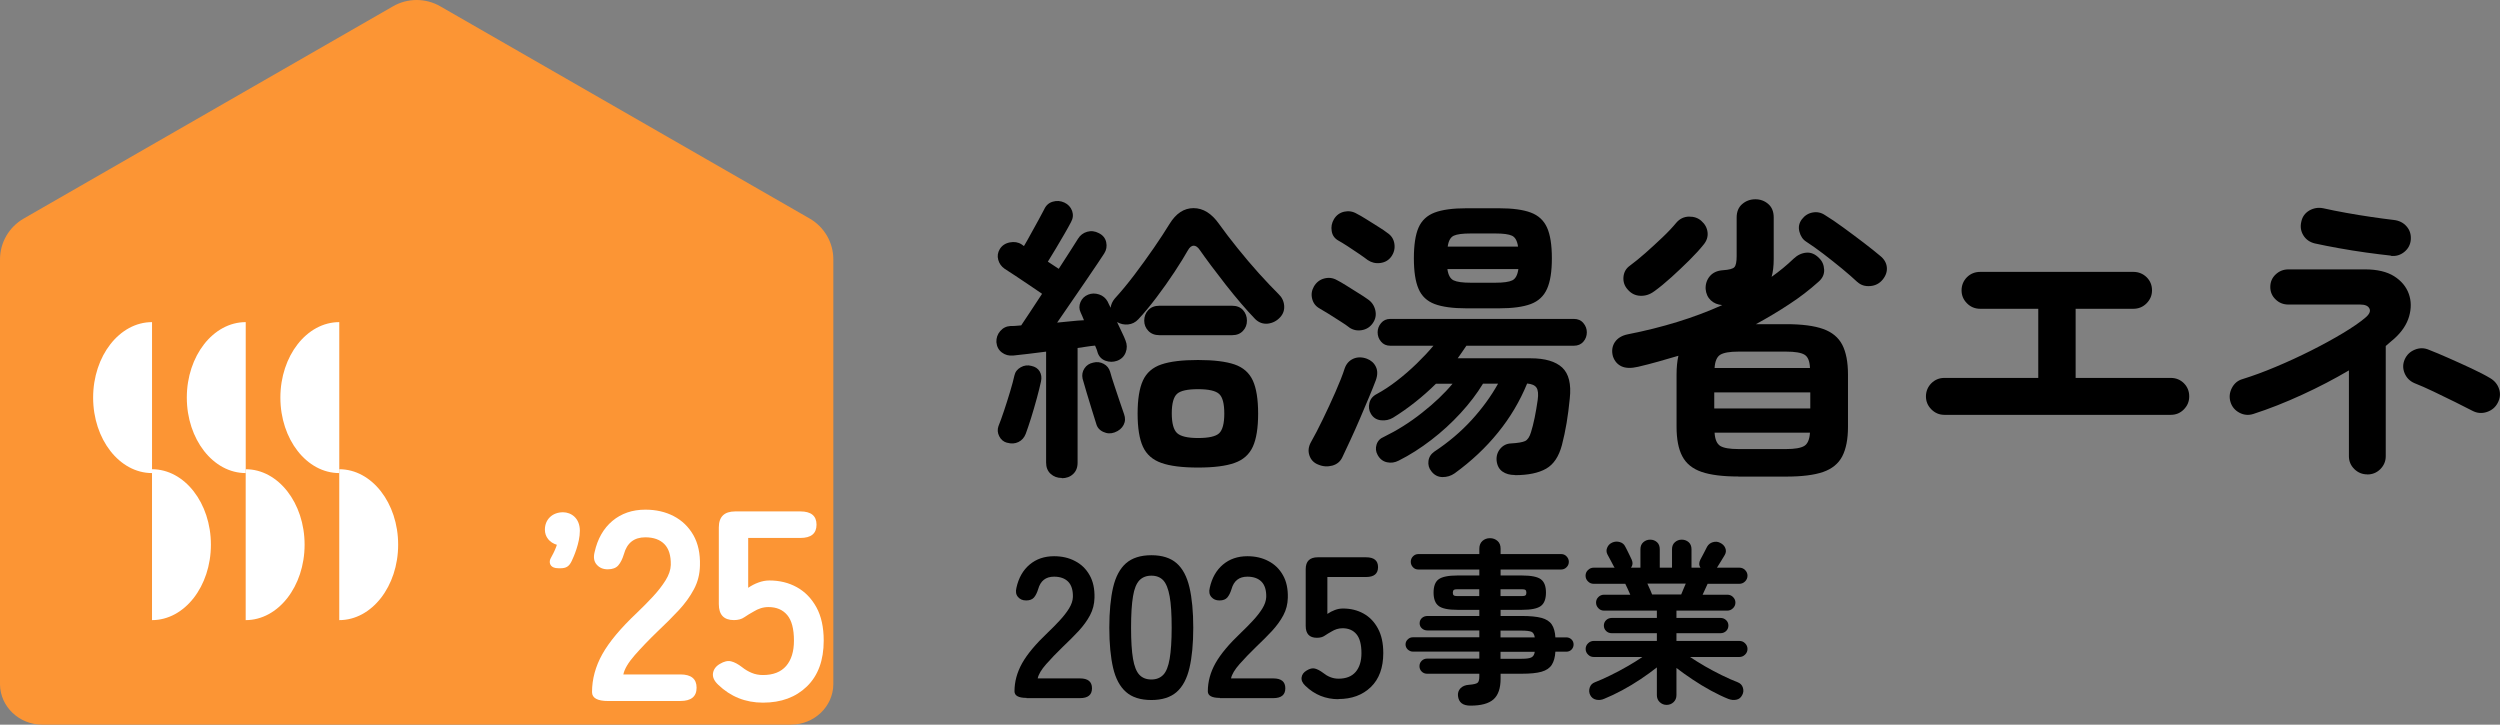
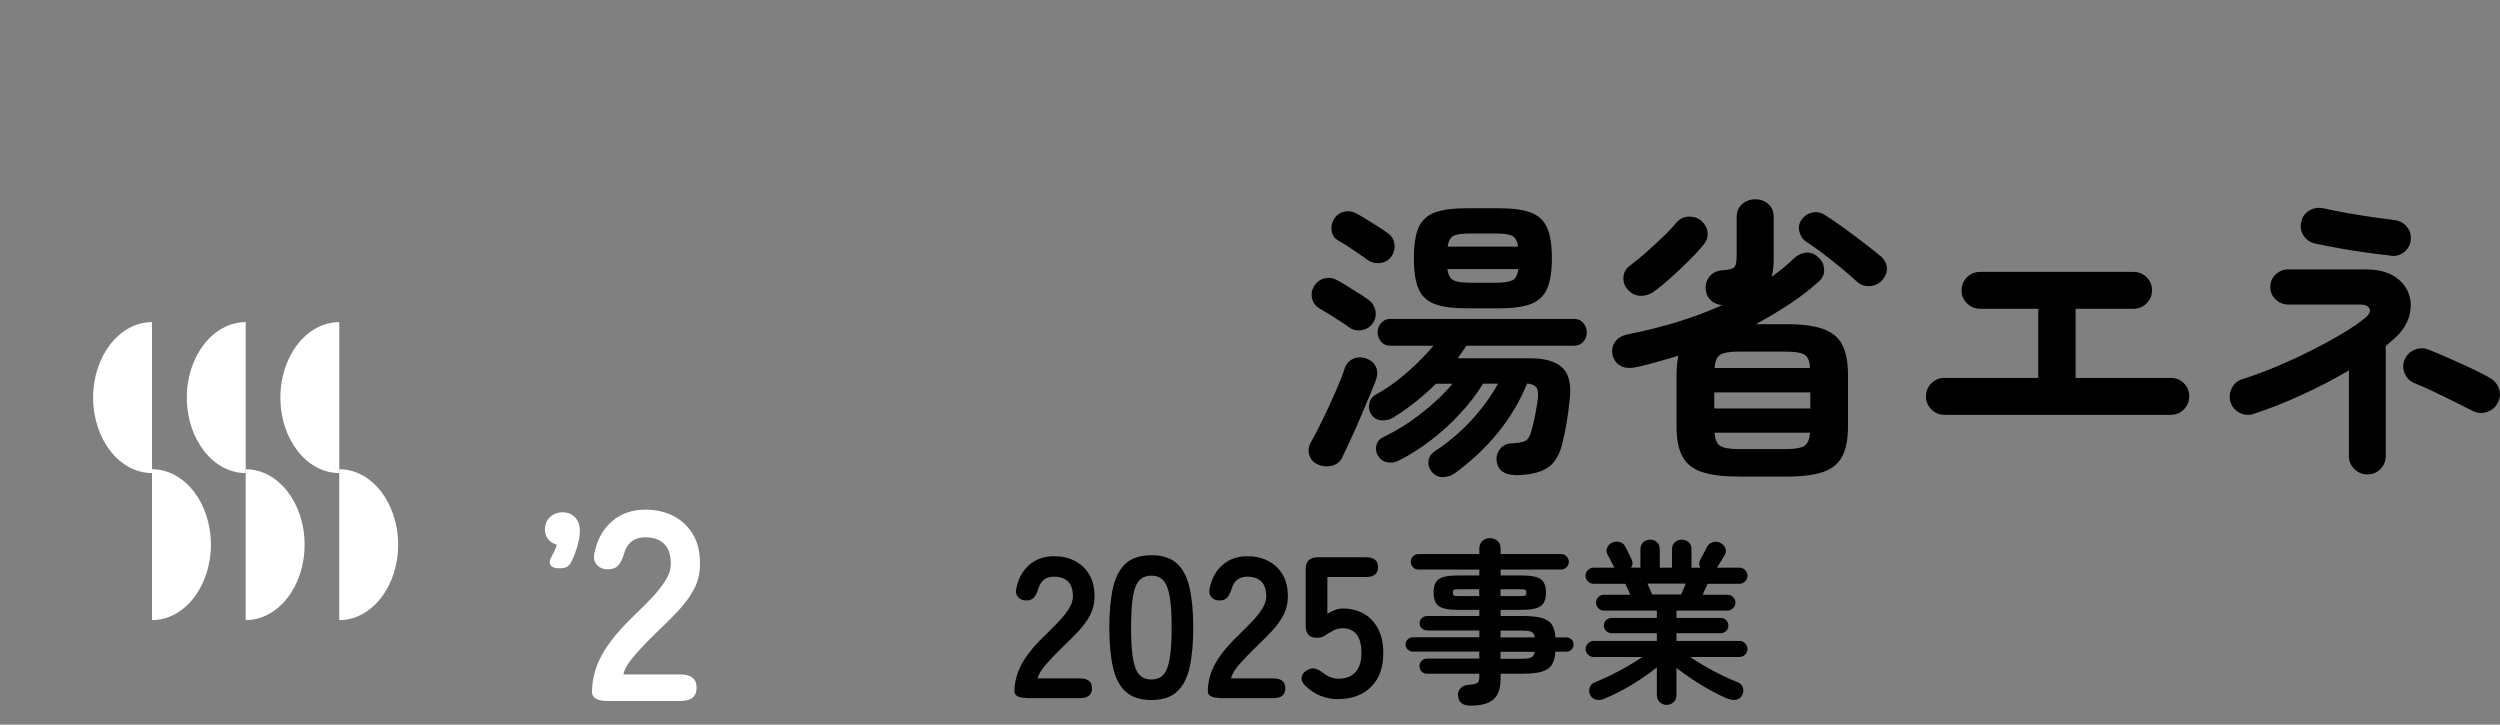
<svg xmlns="http://www.w3.org/2000/svg" width="138" height="40" viewBox="0 0 138 40" fill="none">
  <rect x="0" y="0" width="138" height="40" fill="#808080" stroke="none" />
-   <path d="M58.612 26.384C58.367 26.384 58.163 26.309 57.994 26.155C57.825 26.002 57.745 25.791 57.745 25.532V19.41C57.402 19.454 57.069 19.494 56.753 19.534C56.437 19.573 56.161 19.604 55.93 19.626C55.686 19.648 55.477 19.591 55.299 19.454C55.121 19.318 55.023 19.13 55.001 18.888C54.992 18.66 55.059 18.453 55.21 18.278C55.361 18.102 55.548 18.01 55.77 17.997C55.859 17.997 55.952 17.997 56.055 17.988C56.157 17.983 56.259 17.975 56.37 17.961C56.482 17.794 56.642 17.557 56.846 17.246C57.051 16.934 57.278 16.591 57.522 16.218C57.344 16.099 57.117 15.946 56.846 15.757C56.575 15.573 56.308 15.393 56.046 15.221C55.783 15.05 55.588 14.923 55.454 14.835C55.276 14.712 55.161 14.549 55.103 14.343C55.045 14.137 55.076 13.939 55.188 13.75C55.308 13.553 55.494 13.43 55.739 13.381C55.984 13.333 56.202 13.368 56.388 13.487L56.522 13.583C56.633 13.399 56.762 13.171 56.904 12.907C57.046 12.644 57.189 12.384 57.331 12.134C57.469 11.884 57.571 11.691 57.638 11.559C57.736 11.339 57.896 11.194 58.114 11.133C58.332 11.067 58.545 11.085 58.754 11.181C58.963 11.278 59.105 11.436 59.181 11.642C59.252 11.849 59.234 12.055 59.123 12.253C59.034 12.428 58.91 12.648 58.758 12.912C58.603 13.175 58.443 13.443 58.283 13.72C58.123 13.992 57.976 14.233 57.842 14.444L58.443 14.839C58.71 14.422 58.941 14.062 59.141 13.755C59.341 13.447 59.461 13.254 59.506 13.179C59.626 12.982 59.799 12.854 60.013 12.793C60.226 12.731 60.444 12.758 60.653 12.868C60.875 12.977 61.013 13.144 61.062 13.368C61.111 13.592 61.075 13.799 60.955 13.987C60.898 14.075 60.782 14.255 60.595 14.532C60.413 14.804 60.19 15.129 59.937 15.502C59.679 15.876 59.417 16.266 59.136 16.67C58.861 17.074 58.598 17.456 58.354 17.808C58.607 17.786 58.865 17.759 59.119 17.733C59.372 17.707 59.612 17.685 59.835 17.676C59.803 17.588 59.768 17.509 59.737 17.439C59.701 17.369 59.675 17.303 59.652 17.25C59.563 17.066 59.559 16.872 59.643 16.675C59.728 16.477 59.87 16.341 60.07 16.262C60.257 16.187 60.457 16.183 60.671 16.253C60.88 16.323 61.035 16.455 61.138 16.64C61.16 16.684 61.187 16.736 61.213 16.798C61.24 16.859 61.271 16.921 61.307 16.987C61.329 16.802 61.409 16.631 61.538 16.477C61.88 16.104 62.24 15.669 62.614 15.177C62.988 14.685 63.343 14.189 63.69 13.689C64.033 13.188 64.322 12.749 64.557 12.363C64.913 11.783 65.353 11.489 65.882 11.489C66.412 11.489 66.879 11.778 67.292 12.363C67.59 12.78 67.933 13.228 68.315 13.702C68.698 14.181 69.089 14.637 69.48 15.076C69.876 15.515 70.241 15.898 70.57 16.227C70.756 16.402 70.863 16.613 70.885 16.859C70.908 17.105 70.837 17.325 70.668 17.509C70.481 17.715 70.249 17.834 69.983 17.865C69.716 17.891 69.485 17.808 69.284 17.61C69.053 17.369 68.791 17.083 68.511 16.754C68.226 16.424 67.946 16.078 67.661 15.717C67.377 15.353 67.11 15.006 66.861 14.672C66.612 14.339 66.403 14.049 66.234 13.807C66.123 13.64 66.007 13.561 65.891 13.561C65.776 13.561 65.665 13.649 65.567 13.825C65.389 14.145 65.144 14.536 64.833 15.011C64.522 15.485 64.188 15.955 63.833 16.424C63.477 16.894 63.143 17.298 62.832 17.628C62.676 17.794 62.489 17.887 62.272 17.909C62.054 17.931 61.854 17.887 61.662 17.777C61.751 17.975 61.84 18.163 61.929 18.343C62.018 18.523 62.085 18.677 62.129 18.796C62.218 19.015 62.223 19.235 62.138 19.454C62.054 19.674 61.898 19.828 61.662 19.916C61.449 19.99 61.24 19.99 61.031 19.916C60.822 19.841 60.675 19.696 60.599 19.49C60.577 19.393 60.528 19.252 60.448 19.077C60.306 19.09 60.15 19.108 59.99 19.134C59.83 19.16 59.661 19.187 59.483 19.209V25.545C59.483 25.809 59.399 26.015 59.234 26.169C59.07 26.322 58.861 26.397 58.616 26.397L58.612 26.384ZM55.597 24.443C55.397 24.39 55.25 24.267 55.156 24.078C55.063 23.894 55.05 23.705 55.116 23.521C55.205 23.301 55.308 23.02 55.423 22.673C55.539 22.326 55.65 21.975 55.757 21.619C55.864 21.264 55.944 20.965 55.997 20.724C56.041 20.526 56.157 20.377 56.348 20.271C56.535 20.166 56.731 20.144 56.931 20.197C57.14 20.241 57.295 20.341 57.389 20.5C57.482 20.658 57.509 20.842 57.464 21.053C57.411 21.308 57.331 21.615 57.233 21.984C57.131 22.353 57.029 22.713 56.917 23.068C56.806 23.424 56.704 23.718 56.62 23.947C56.539 24.157 56.406 24.307 56.219 24.399C56.028 24.491 55.824 24.504 55.601 24.439L55.597 24.443ZM61.529 23.868C61.316 23.947 61.111 23.938 60.902 23.841C60.697 23.749 60.564 23.595 60.511 23.389C60.444 23.183 60.364 22.924 60.27 22.616C60.177 22.309 60.084 21.997 59.986 21.685C59.892 21.373 59.817 21.114 59.759 20.904C59.715 20.697 59.75 20.504 59.861 20.337C59.972 20.166 60.133 20.06 60.346 20.017C60.546 19.964 60.737 19.986 60.92 20.082C61.102 20.179 61.222 20.328 61.28 20.526C61.333 20.724 61.409 20.969 61.507 21.259C61.6 21.549 61.698 21.843 61.8 22.137C61.903 22.432 61.983 22.673 62.049 22.862C62.125 23.073 62.12 23.266 62.023 23.455C61.929 23.639 61.765 23.78 61.529 23.868ZM66.132 25.809C65.264 25.809 64.588 25.725 64.108 25.554C63.623 25.383 63.285 25.084 63.09 24.658C62.894 24.232 62.796 23.622 62.796 22.831C62.796 22.041 62.894 21.43 63.09 21.005C63.285 20.579 63.623 20.28 64.108 20.117C64.593 19.951 65.264 19.872 66.132 19.872C66.999 19.872 67.67 19.955 68.146 20.117C68.622 20.28 68.96 20.579 69.156 21.005C69.351 21.43 69.449 22.041 69.449 22.831C69.449 23.622 69.351 24.232 69.156 24.658C68.96 25.084 68.626 25.387 68.146 25.554C67.67 25.725 66.994 25.809 66.132 25.809ZM63.997 18.502C63.743 18.502 63.539 18.422 63.388 18.264C63.237 18.106 63.161 17.918 63.161 17.698C63.161 17.47 63.237 17.272 63.388 17.114C63.539 16.956 63.739 16.877 63.997 16.877H68.013C68.266 16.877 68.466 16.956 68.613 17.114C68.755 17.272 68.831 17.47 68.831 17.698C68.831 17.926 68.76 18.106 68.613 18.264C68.466 18.422 68.271 18.502 68.013 18.502H63.997ZM66.132 24.179C66.719 24.179 67.11 24.092 67.297 23.916C67.483 23.74 67.581 23.38 67.581 22.831C67.581 22.282 67.488 21.922 67.297 21.747C67.106 21.571 66.719 21.483 66.132 21.483C65.545 21.483 65.167 21.567 64.975 21.738C64.784 21.909 64.682 22.269 64.682 22.814C64.682 23.358 64.78 23.727 64.975 23.907C65.171 24.087 65.558 24.179 66.132 24.179Z" fill="black" />
  <path d="M72.763 25.645C72.518 25.548 72.358 25.377 72.278 25.135C72.198 24.894 72.229 24.652 72.362 24.411C72.563 24.059 72.781 23.638 73.021 23.142C73.261 22.65 73.492 22.149 73.714 21.644C73.937 21.139 74.11 20.7 74.23 20.327C74.319 20.077 74.479 19.901 74.706 19.8C74.933 19.703 75.182 19.703 75.449 19.8C75.68 19.888 75.849 20.037 75.947 20.244C76.049 20.45 76.049 20.7 75.947 20.986C75.849 21.249 75.72 21.57 75.564 21.939C75.409 22.312 75.24 22.703 75.066 23.115C74.888 23.528 74.715 23.919 74.541 24.292C74.368 24.665 74.221 24.977 74.101 25.232C73.99 25.473 73.803 25.631 73.541 25.702C73.279 25.772 73.021 25.755 72.767 25.645H72.763ZM74.479 18.074C74.368 17.986 74.204 17.872 73.986 17.736C73.768 17.6 73.554 17.464 73.336 17.323C73.118 17.187 72.95 17.086 72.829 17.02C72.616 16.897 72.487 16.722 72.429 16.485C72.371 16.247 72.407 16.028 72.527 15.817C72.66 15.589 72.847 15.439 73.092 15.374C73.336 15.308 73.568 15.334 73.79 15.457C73.923 15.523 74.097 15.624 74.315 15.76C74.533 15.896 74.751 16.032 74.973 16.173C75.195 16.309 75.369 16.423 75.489 16.511C75.711 16.656 75.853 16.858 75.916 17.121C75.978 17.385 75.929 17.626 75.773 17.846C75.627 18.052 75.431 18.18 75.173 18.224C74.915 18.267 74.684 18.219 74.475 18.074H74.479ZM75.498 14.355C75.386 14.267 75.226 14.153 75.013 14.008C74.804 13.867 74.591 13.727 74.381 13.586C74.168 13.45 74.004 13.349 73.883 13.283C73.67 13.165 73.545 12.989 73.51 12.756C73.47 12.528 73.51 12.309 73.634 12.098C73.768 11.878 73.954 11.742 74.199 11.685C74.444 11.632 74.675 11.667 74.897 11.799C75.031 11.865 75.204 11.966 75.422 12.102C75.64 12.238 75.858 12.374 76.08 12.515C76.302 12.651 76.467 12.765 76.578 12.853C76.801 12.998 76.93 13.195 76.97 13.455C77.01 13.714 76.952 13.951 76.796 14.17C76.649 14.368 76.454 14.482 76.196 14.517C75.938 14.552 75.707 14.495 75.498 14.355ZM83.613 26.22C83.347 26.22 83.12 26.159 82.937 26.031C82.755 25.904 82.644 25.706 82.613 25.43C82.591 25.175 82.657 24.96 82.813 24.771C82.969 24.586 83.169 24.485 83.413 24.477C83.791 24.455 84.049 24.411 84.187 24.345C84.325 24.279 84.436 24.116 84.512 23.853C84.578 23.647 84.645 23.383 84.712 23.063C84.778 22.742 84.832 22.417 84.881 22.075C84.925 21.758 84.903 21.53 84.814 21.398C84.725 21.267 84.552 21.192 84.298 21.17C83.898 22.145 83.364 23.049 82.688 23.879C82.017 24.709 81.221 25.456 80.296 26.128C80.096 26.268 79.869 26.338 79.62 26.334C79.371 26.33 79.166 26.22 79.011 26.014C78.877 25.851 78.824 25.658 78.851 25.447C78.877 25.232 78.989 25.061 79.175 24.929C79.954 24.415 80.638 23.835 81.225 23.194C81.812 22.553 82.302 21.881 82.693 21.179H81.861C81.528 21.728 81.114 22.272 80.621 22.808C80.127 23.344 79.589 23.84 79.002 24.288C78.419 24.736 77.823 25.118 77.21 25.425C76.996 25.535 76.783 25.566 76.561 25.517C76.338 25.469 76.165 25.333 76.045 25.113C75.942 24.929 75.924 24.736 75.987 24.538C76.049 24.34 76.183 24.2 76.396 24.112C77.116 23.761 77.819 23.322 78.495 22.786C79.171 22.255 79.736 21.719 80.18 21.183H79.264C78.9 21.543 78.513 21.886 78.112 22.202C77.712 22.518 77.308 22.803 76.894 23.058C76.694 23.177 76.472 23.225 76.227 23.199C75.982 23.172 75.8 23.054 75.675 22.843C75.564 22.659 75.538 22.457 75.591 22.241C75.644 22.026 75.778 21.864 75.991 21.754C76.356 21.556 76.734 21.311 77.116 21.012C77.499 20.718 77.863 20.401 78.21 20.063C78.553 19.73 78.859 19.405 79.126 19.084H76.743C76.529 19.084 76.36 19.009 76.236 18.86C76.107 18.711 76.045 18.54 76.045 18.342C76.045 18.158 76.107 17.986 76.236 17.833C76.365 17.679 76.534 17.604 76.743 17.604H86.877C87.1 17.604 87.273 17.679 87.402 17.833C87.531 17.986 87.593 18.158 87.593 18.342C87.593 18.54 87.531 18.711 87.402 18.86C87.273 19.009 87.1 19.084 86.877 19.084H80.945C80.87 19.194 80.79 19.308 80.714 19.422C80.634 19.537 80.554 19.655 80.465 19.778H84.498C85.285 19.778 85.864 19.949 86.233 20.287C86.597 20.63 86.74 21.196 86.651 22C86.606 22.474 86.548 22.922 86.477 23.348C86.406 23.774 86.317 24.182 86.219 24.564C86.05 25.201 85.761 25.636 85.343 25.873C84.925 26.11 84.352 26.229 83.618 26.229L83.613 26.22ZM80.945 17.02C80.203 17.02 79.615 16.941 79.193 16.783C78.771 16.625 78.473 16.344 78.304 15.944C78.13 15.545 78.046 14.983 78.046 14.258C78.046 13.534 78.13 12.958 78.304 12.563C78.477 12.168 78.775 11.891 79.193 11.733C79.615 11.575 80.198 11.496 80.945 11.496H82.746C83.489 11.496 84.076 11.575 84.498 11.733C84.921 11.891 85.219 12.168 85.397 12.563C85.575 12.958 85.663 13.525 85.663 14.258C85.663 14.992 85.575 15.545 85.397 15.944C85.219 16.344 84.921 16.625 84.498 16.783C84.076 16.941 83.493 17.02 82.746 17.02H80.945ZM81.181 15.606H82.546C82.991 15.606 83.302 15.562 83.48 15.475C83.658 15.387 83.769 15.18 83.814 14.851H79.896C79.94 15.18 80.056 15.387 80.238 15.475C80.42 15.562 80.736 15.606 81.181 15.606ZM79.913 13.613H83.796C83.751 13.296 83.64 13.095 83.462 13.011C83.284 12.928 82.977 12.888 82.546 12.888H81.181C80.736 12.888 80.425 12.928 80.247 13.011C80.069 13.095 79.958 13.292 79.913 13.613Z" fill="black" />
  <path d="M95.961 26.303C95.107 26.303 94.427 26.22 93.929 26.049C93.431 25.878 93.075 25.592 92.862 25.184C92.648 24.78 92.546 24.235 92.546 23.555V20.674C92.546 20.279 92.581 19.932 92.648 19.638C92.284 19.747 91.91 19.853 91.541 19.958C91.167 20.064 90.794 20.16 90.416 20.248C90.038 20.336 89.735 20.327 89.508 20.222C89.282 20.116 89.122 19.932 89.033 19.668C88.953 19.374 88.993 19.111 89.139 18.887C89.291 18.663 89.531 18.518 89.864 18.452C90.807 18.267 91.719 18.039 92.59 17.771C93.462 17.503 94.289 17.192 95.067 16.84C94.809 16.818 94.6 16.731 94.436 16.577C94.271 16.423 94.173 16.212 94.151 15.953C94.138 15.681 94.218 15.444 94.382 15.246C94.551 15.049 94.787 14.939 95.098 14.917C95.441 14.895 95.659 14.838 95.739 14.746C95.823 14.653 95.863 14.451 95.863 14.144V12.006C95.863 11.689 95.966 11.439 96.17 11.264C96.375 11.088 96.619 11 96.895 11C97.171 11 97.411 11.088 97.611 11.264C97.811 11.439 97.909 11.685 97.909 12.006V14.293C97.909 14.689 97.869 15.018 97.793 15.281C98.225 14.974 98.634 14.64 99.012 14.276C99.221 14.078 99.456 13.969 99.71 13.947C99.963 13.925 100.199 14.026 100.408 14.241C100.586 14.408 100.679 14.618 100.693 14.882C100.706 15.145 100.599 15.369 100.377 15.558C99.888 15.997 99.354 16.41 98.767 16.792C98.185 17.178 97.571 17.543 96.926 17.894H98.594C99.461 17.894 100.141 17.982 100.635 18.158C101.128 18.333 101.48 18.623 101.693 19.032C101.902 19.436 102.009 19.985 102.009 20.678V23.559C102.009 24.24 101.902 24.784 101.693 25.188C101.484 25.592 101.128 25.882 100.635 26.053C100.141 26.224 99.461 26.308 98.594 26.308H95.961V26.303ZM91.31 16.081C91.078 16.256 90.82 16.34 90.545 16.327C90.269 16.318 90.033 16.199 89.847 15.98C89.669 15.782 89.593 15.554 89.615 15.29C89.638 15.027 89.753 14.82 89.967 14.667C90.22 14.482 90.509 14.245 90.825 13.969C91.141 13.687 91.456 13.402 91.768 13.103C92.079 12.809 92.332 12.537 92.532 12.295C92.719 12.076 92.955 11.962 93.231 11.957C93.506 11.953 93.738 12.032 93.915 12.194C94.116 12.37 94.231 12.581 94.258 12.827C94.285 13.073 94.209 13.301 94.031 13.512C93.822 13.775 93.555 14.061 93.24 14.377C92.924 14.689 92.599 14.996 92.266 15.299C91.932 15.602 91.616 15.861 91.314 16.081H91.31ZM94.627 22.549H99.928V21.662H94.627V22.549ZM94.645 20.314H99.91C99.897 19.941 99.799 19.695 99.612 19.581C99.425 19.466 99.083 19.409 98.594 19.409H95.961C95.485 19.409 95.152 19.466 94.96 19.581C94.774 19.695 94.667 19.941 94.645 20.314ZM95.961 24.788H98.594C99.07 24.788 99.403 24.731 99.594 24.617C99.781 24.503 99.888 24.257 99.91 23.884H94.645C94.667 24.257 94.774 24.503 94.96 24.617C95.147 24.731 95.481 24.788 95.961 24.788ZM102.529 15.571C102.298 15.352 102.013 15.106 101.68 14.829C101.346 14.557 101.008 14.285 100.662 14.021C100.319 13.758 99.999 13.534 99.71 13.345C99.519 13.226 99.394 13.042 99.328 12.792C99.261 12.541 99.305 12.317 99.461 12.107C99.617 11.9 99.817 11.773 100.061 11.729C100.306 11.685 100.533 11.733 100.746 11.878C101.035 12.054 101.373 12.282 101.756 12.563C102.138 12.844 102.516 13.121 102.881 13.402C103.245 13.683 103.548 13.92 103.779 14.118C104.001 14.293 104.126 14.504 104.152 14.741C104.179 14.979 104.104 15.211 103.926 15.431C103.748 15.65 103.517 15.769 103.232 15.791C102.947 15.813 102.712 15.738 102.525 15.562L102.529 15.571Z" fill="black" />
  <path d="M107.326 22.899C107.051 22.899 106.811 22.798 106.61 22.596C106.41 22.394 106.312 22.157 106.312 21.88C106.312 21.604 106.415 21.353 106.61 21.156C106.811 20.958 107.051 20.861 107.326 20.861H112.512V17.045H109.31C109.021 17.045 108.776 16.944 108.576 16.742C108.376 16.54 108.278 16.303 108.278 16.027C108.278 15.75 108.38 15.5 108.576 15.302C108.776 15.104 109.021 15.008 109.31 15.008H117.759C118.048 15.008 118.293 15.109 118.493 15.302C118.693 15.5 118.791 15.741 118.791 16.027C118.791 16.312 118.688 16.54 118.493 16.742C118.293 16.944 118.048 17.045 117.759 17.045H114.575V20.861H119.827C120.116 20.861 120.356 20.962 120.552 21.156C120.747 21.353 120.845 21.595 120.845 21.88C120.845 22.166 120.747 22.394 120.552 22.596C120.356 22.798 120.116 22.899 119.827 22.899H107.326Z" fill="black" />
  <path d="M130.674 26.186C130.399 26.186 130.159 26.089 129.958 25.892C129.758 25.694 129.66 25.457 129.66 25.185V20.446C128.86 20.916 127.997 21.369 127.068 21.794C126.138 22.221 125.249 22.572 124.391 22.848C124.124 22.936 123.866 22.914 123.617 22.783C123.368 22.651 123.203 22.453 123.123 22.19C123.043 21.926 123.07 21.667 123.199 21.417C123.328 21.167 123.524 21 123.79 20.925C124.355 20.749 124.969 20.526 125.623 20.249C126.276 19.977 126.93 19.674 127.57 19.353C128.215 19.028 128.802 18.707 129.327 18.391C129.852 18.075 130.27 17.79 130.568 17.535C130.79 17.351 130.866 17.179 130.794 17.034C130.723 16.885 130.554 16.811 130.287 16.811H126.321C126.045 16.811 125.805 16.718 125.614 16.529C125.418 16.345 125.32 16.112 125.32 15.84C125.32 15.568 125.418 15.335 125.614 15.151C125.809 14.966 126.045 14.87 126.321 14.87H130.554C131.221 14.87 131.755 14.997 132.155 15.247C132.555 15.502 132.822 15.822 132.965 16.218C133.107 16.613 133.107 17.03 132.982 17.469C132.853 17.908 132.587 18.312 132.173 18.686C132.093 18.751 132.017 18.817 131.942 18.883C131.866 18.949 131.782 19.019 131.693 19.098V25.189C131.693 25.461 131.59 25.698 131.395 25.896C131.195 26.094 130.955 26.19 130.679 26.19L130.674 26.186ZM131.977 14.11C131.568 14.066 131.106 14.009 130.603 13.939C130.096 13.868 129.598 13.789 129.113 13.701C128.624 13.614 128.18 13.526 127.779 13.438C127.504 13.372 127.29 13.223 127.148 12.995C127.006 12.766 126.966 12.511 127.032 12.239C127.086 11.967 127.237 11.761 127.473 11.62C127.713 11.484 127.971 11.44 128.246 11.497C128.633 11.585 129.06 11.668 129.523 11.752C129.985 11.835 130.443 11.91 130.897 11.976C131.35 12.042 131.768 12.099 132.146 12.143C132.435 12.178 132.667 12.292 132.844 12.498C133.022 12.7 133.098 12.946 133.076 13.232C133.053 13.504 132.933 13.732 132.716 13.908C132.498 14.084 132.253 14.154 131.973 14.123L131.977 14.11ZM136.491 22.682C136.233 22.55 135.913 22.387 135.526 22.194C135.135 22.001 134.743 21.812 134.343 21.619C133.943 21.426 133.587 21.272 133.276 21.149C133.022 21.039 132.84 20.855 132.733 20.6C132.627 20.341 132.631 20.086 132.742 19.836C132.853 19.586 133.04 19.406 133.303 19.3C133.565 19.195 133.823 19.199 134.076 19.309C134.388 19.432 134.752 19.581 135.175 19.77C135.597 19.955 136.015 20.148 136.424 20.337C136.833 20.53 137.18 20.706 137.456 20.872C137.701 21.017 137.865 21.215 137.95 21.474C138.034 21.733 138.007 21.988 137.874 22.238C137.749 22.48 137.554 22.646 137.283 22.739C137.011 22.831 136.744 22.813 136.491 22.682Z" fill="black" />
  <path d="M56.663 38.524C56.222 38.524 56 38.401 56 38.16C56 37.628 56.142 37.11 56.422 36.609C56.703 36.109 57.174 35.547 57.832 34.923C58.063 34.703 58.286 34.48 58.495 34.251C58.704 34.027 58.877 33.803 59.011 33.588C59.144 33.369 59.215 33.162 59.224 32.96C59.233 32.578 59.144 32.293 58.962 32.108C58.779 31.924 58.517 31.832 58.184 31.832C57.725 31.832 57.436 32.06 57.307 32.521C57.245 32.719 57.17 32.872 57.076 32.982C56.983 33.088 56.84 33.145 56.645 33.145C56.449 33.145 56.307 33.083 56.196 32.956C56.084 32.828 56.053 32.662 56.107 32.446C56.227 31.898 56.471 31.472 56.836 31.164C57.201 30.857 57.65 30.703 58.184 30.703C58.619 30.703 59.006 30.791 59.344 30.971C59.687 31.147 59.953 31.406 60.145 31.748C60.34 32.086 60.429 32.508 60.416 33C60.407 33.347 60.327 33.667 60.167 33.966C60.011 34.26 59.802 34.545 59.544 34.827C59.286 35.103 58.993 35.397 58.664 35.709C58.321 36.043 58.014 36.359 57.748 36.662C57.481 36.965 57.325 37.228 57.281 37.448H59.615C60.056 37.448 60.278 37.628 60.278 37.993C60.278 38.357 60.056 38.537 59.615 38.537H56.663V38.524Z" fill="black" />
  <path d="M63.556 38.641C62.955 38.641 62.488 38.491 62.155 38.197C61.821 37.903 61.581 37.459 61.443 36.866C61.306 36.274 61.234 35.536 61.234 34.649C61.234 33.762 61.306 33.02 61.443 32.427C61.581 31.834 61.821 31.386 62.155 31.092C62.493 30.798 62.96 30.648 63.556 30.648C64.152 30.648 64.618 30.798 64.952 31.092C65.286 31.386 65.521 31.834 65.659 32.427C65.797 33.02 65.868 33.762 65.868 34.649C65.868 35.536 65.797 36.274 65.659 36.866C65.521 37.459 65.286 37.903 64.952 38.197C64.618 38.491 64.152 38.641 63.556 38.641ZM63.556 37.508C63.831 37.508 64.049 37.42 64.214 37.248C64.378 37.077 64.494 36.783 64.565 36.366C64.636 35.949 64.676 35.378 64.676 34.649C64.676 33.92 64.641 33.331 64.565 32.919C64.49 32.506 64.374 32.212 64.214 32.036C64.054 31.865 63.836 31.777 63.556 31.777C63.276 31.777 63.058 31.865 62.893 32.036C62.729 32.212 62.608 32.502 62.542 32.919C62.471 33.331 62.435 33.907 62.435 34.649C62.435 35.391 62.471 35.953 62.542 36.366C62.613 36.779 62.729 37.073 62.893 37.248C63.058 37.424 63.28 37.508 63.556 37.508Z" fill="black" />
  <path d="M67.335 38.524C66.894 38.524 66.672 38.401 66.672 38.16C66.672 37.628 66.814 37.11 67.094 36.609C67.374 36.109 67.846 35.547 68.504 34.923C68.735 34.703 68.958 34.48 69.167 34.251C69.376 34.027 69.549 33.803 69.683 33.588C69.816 33.369 69.887 33.162 69.896 32.96C69.905 32.578 69.816 32.293 69.634 32.108C69.451 31.924 69.189 31.832 68.855 31.832C68.397 31.832 68.108 32.06 67.979 32.521C67.917 32.719 67.841 32.872 67.748 32.982C67.655 33.088 67.512 33.145 67.317 33.145C67.121 33.145 66.979 33.083 66.868 32.956C66.756 32.828 66.725 32.662 66.779 32.446C66.899 31.898 67.143 31.472 67.508 31.164C67.873 30.857 68.322 30.703 68.855 30.703C69.291 30.703 69.678 30.791 70.016 30.971C70.358 31.147 70.625 31.406 70.817 31.748C71.012 32.086 71.101 32.508 71.088 33C71.079 33.347 70.999 33.667 70.839 33.966C70.683 34.26 70.474 34.545 70.216 34.827C69.958 35.103 69.665 35.397 69.336 35.709C68.993 36.043 68.686 36.359 68.419 36.662C68.153 36.965 67.997 37.228 67.953 37.448H70.287C70.728 37.448 70.95 37.628 70.95 37.993C70.95 38.357 70.728 38.537 70.287 38.537H67.335V38.524Z" fill="black" />
  <path d="M73.889 38.596C73.177 38.596 72.568 38.35 72.061 37.862C71.897 37.709 71.826 37.551 71.848 37.392C71.87 37.234 71.963 37.107 72.128 37.011C72.301 36.905 72.453 36.87 72.586 36.905C72.719 36.94 72.871 37.019 73.035 37.142C73.155 37.239 73.284 37.318 73.426 37.375C73.569 37.432 73.72 37.463 73.884 37.463C74.302 37.463 74.618 37.34 74.832 37.09C75.045 36.839 75.152 36.497 75.152 36.053C75.152 35.575 75.058 35.223 74.876 35.008C74.694 34.788 74.436 34.679 74.107 34.679C73.996 34.679 73.889 34.696 73.787 34.727C73.684 34.762 73.595 34.802 73.511 34.854C73.36 34.938 73.231 35.017 73.12 35.092C73.008 35.17 72.866 35.206 72.693 35.206C72.279 35.206 72.075 34.986 72.075 34.551V31.416C72.075 30.981 72.297 30.762 72.746 30.762H75.405C75.846 30.762 76.068 30.942 76.068 31.306C76.068 31.671 75.846 31.851 75.405 31.851H73.271V33.888C73.4 33.8 73.538 33.726 73.684 33.673C73.835 33.616 73.982 33.59 74.133 33.59C74.552 33.59 74.93 33.682 75.263 33.866C75.597 34.051 75.863 34.323 76.059 34.688C76.259 35.052 76.357 35.504 76.357 36.049C76.357 36.852 76.13 37.48 75.672 37.924C75.214 38.367 74.618 38.587 73.876 38.587L73.889 38.596Z" fill="black" />
  <path d="M81.166 38.951C80.748 38.951 80.521 38.775 80.481 38.419C80.463 38.252 80.508 38.112 80.619 37.993C80.73 37.879 80.886 37.813 81.09 37.8C81.339 37.782 81.495 37.743 81.561 37.69C81.628 37.638 81.659 37.515 81.659 37.326V37.19H78.773C78.658 37.19 78.555 37.15 78.475 37.067C78.395 36.988 78.355 36.887 78.355 36.773C78.355 36.658 78.395 36.557 78.475 36.478C78.555 36.399 78.658 36.355 78.773 36.355H81.659V35.969H77.991C77.888 35.969 77.795 35.929 77.71 35.855C77.63 35.776 77.586 35.684 77.586 35.574C77.586 35.464 77.626 35.372 77.71 35.293C77.79 35.214 77.884 35.178 77.991 35.178H81.659V34.801H78.804C78.68 34.801 78.578 34.766 78.493 34.691C78.409 34.616 78.364 34.524 78.364 34.406C78.364 34.283 78.409 34.186 78.493 34.111C78.578 34.037 78.68 34.002 78.804 34.002H81.659V33.663H80.445C79.952 33.663 79.609 33.593 79.418 33.453C79.227 33.312 79.133 33.062 79.133 32.711C79.133 32.359 79.227 32.109 79.418 31.973C79.609 31.837 79.952 31.767 80.445 31.767H81.659V31.437H78.293C78.177 31.437 78.075 31.398 77.995 31.31C77.915 31.226 77.875 31.125 77.875 31.011C77.875 30.897 77.915 30.796 77.995 30.713C78.075 30.629 78.177 30.585 78.293 30.585H81.659V30.287C81.659 30.107 81.717 29.966 81.828 29.861C81.944 29.76 82.082 29.707 82.246 29.707C82.411 29.707 82.549 29.76 82.664 29.861C82.78 29.962 82.833 30.107 82.833 30.287V30.585H86.177C86.293 30.585 86.395 30.625 86.475 30.713C86.555 30.796 86.6 30.897 86.6 31.011C86.6 31.125 86.56 31.226 86.475 31.31C86.395 31.393 86.293 31.437 86.177 31.437H82.833V31.767H84.016C84.519 31.767 84.866 31.837 85.052 31.973C85.244 32.113 85.337 32.359 85.337 32.711C85.337 33.062 85.244 33.312 85.052 33.453C84.861 33.593 84.519 33.663 84.016 33.663H82.833V34.002H83.999C84.461 34.002 84.826 34.037 85.088 34.107C85.35 34.177 85.542 34.3 85.657 34.471C85.773 34.643 85.84 34.88 85.857 35.183H86.462C86.573 35.183 86.667 35.222 86.747 35.297C86.827 35.376 86.862 35.468 86.862 35.578C86.862 35.688 86.822 35.78 86.747 35.859C86.667 35.938 86.573 35.973 86.462 35.973H85.857C85.84 36.276 85.773 36.518 85.657 36.698C85.542 36.878 85.355 37.005 85.092 37.08C84.83 37.155 84.465 37.19 83.999 37.19H82.833V37.462C82.833 37.989 82.704 38.371 82.442 38.604C82.18 38.836 81.757 38.951 81.17 38.951H81.166ZM80.441 32.904H81.655V32.526H80.441C80.347 32.526 80.285 32.539 80.25 32.566C80.214 32.592 80.196 32.645 80.196 32.719C80.196 32.79 80.214 32.838 80.25 32.864C80.285 32.891 80.347 32.904 80.441 32.904ZM82.829 32.904H84.012C84.105 32.904 84.168 32.891 84.203 32.864C84.239 32.838 84.256 32.79 84.256 32.719C84.256 32.64 84.239 32.592 84.203 32.566C84.168 32.539 84.105 32.526 84.012 32.526H82.829V32.904ZM82.829 35.183H84.719C84.692 35.016 84.63 34.911 84.528 34.871C84.425 34.832 84.248 34.81 83.994 34.81H82.829V35.187V35.183ZM82.829 36.364H83.994C84.248 36.364 84.43 36.342 84.532 36.289C84.634 36.241 84.697 36.136 84.719 35.978H82.829V36.364Z" fill="black" />
  <path d="M91.997 38.91C91.855 38.91 91.73 38.861 91.619 38.76C91.512 38.659 91.459 38.528 91.459 38.37V36.841C91.192 37.052 90.89 37.272 90.561 37.491C90.227 37.715 89.889 37.917 89.538 38.106C89.191 38.291 88.862 38.449 88.555 38.572C88.413 38.637 88.266 38.655 88.115 38.624C87.964 38.593 87.853 38.51 87.781 38.37C87.715 38.242 87.706 38.106 87.75 37.961C87.795 37.816 87.892 37.715 88.044 37.658C88.306 37.557 88.591 37.43 88.902 37.276C89.213 37.127 89.52 36.96 89.827 36.784C90.134 36.609 90.409 36.437 90.659 36.266H87.977C87.853 36.266 87.746 36.222 87.661 36.134C87.572 36.047 87.528 35.941 87.528 35.823C87.528 35.704 87.572 35.594 87.661 35.511C87.75 35.423 87.857 35.379 87.977 35.379H91.459V34.953H88.973C88.849 34.953 88.746 34.914 88.662 34.835C88.577 34.756 88.533 34.65 88.533 34.532C88.533 34.413 88.577 34.308 88.662 34.229C88.746 34.15 88.853 34.11 88.973 34.11H91.459V33.706H88.542C88.417 33.706 88.315 33.662 88.231 33.574C88.146 33.486 88.102 33.381 88.102 33.263C88.102 33.144 88.146 33.039 88.231 32.955C88.315 32.872 88.422 32.828 88.542 32.828H89.992C89.947 32.718 89.898 32.608 89.845 32.498C89.791 32.389 89.751 32.297 89.716 32.226H87.973C87.848 32.226 87.741 32.182 87.657 32.094C87.568 32.007 87.523 31.901 87.523 31.778C87.523 31.655 87.568 31.55 87.657 31.466C87.746 31.379 87.853 31.335 87.973 31.335H89.129C89.129 31.335 89.102 31.304 89.089 31.278C89.044 31.186 88.987 31.076 88.911 30.94C88.84 30.803 88.782 30.694 88.733 30.61C88.666 30.483 88.662 30.351 88.72 30.224C88.773 30.096 88.871 30 89.009 29.943C89.138 29.89 89.271 29.881 89.409 29.921C89.547 29.96 89.649 30.039 89.711 30.167C89.738 30.211 89.774 30.281 89.818 30.373C89.862 30.465 89.912 30.562 89.96 30.663C90.009 30.764 90.045 30.843 90.072 30.9C90.143 31.062 90.129 31.207 90.031 31.335H90.552V30.32C90.552 30.154 90.605 30.022 90.712 29.93C90.819 29.837 90.943 29.789 91.09 29.789C91.237 29.789 91.366 29.837 91.468 29.93C91.57 30.022 91.619 30.154 91.619 30.32V31.335H92.295V30.32C92.295 30.154 92.348 30.022 92.455 29.93C92.562 29.837 92.686 29.789 92.833 29.789C92.98 29.789 93.109 29.837 93.216 29.93C93.318 30.022 93.371 30.154 93.371 30.32V31.335H93.869C93.776 31.207 93.776 31.058 93.86 30.891C93.914 30.799 93.976 30.68 94.056 30.522L94.234 30.175C94.305 30.052 94.412 29.969 94.545 29.93C94.683 29.89 94.812 29.894 94.936 29.956C95.079 30.022 95.181 30.118 95.234 30.246C95.288 30.373 95.283 30.505 95.208 30.632C95.163 30.716 95.097 30.825 95.012 30.957C94.928 31.089 94.856 31.203 94.799 31.3C94.79 31.304 94.785 31.313 94.785 31.317C94.785 31.322 94.776 31.33 94.772 31.335H96.013C96.137 31.335 96.244 31.379 96.329 31.466C96.417 31.554 96.462 31.66 96.462 31.778C96.462 31.897 96.417 32.007 96.329 32.094C96.24 32.182 96.133 32.226 96.013 32.226H94.261C94.23 32.297 94.185 32.389 94.136 32.498C94.087 32.608 94.038 32.718 93.985 32.828H95.346C95.47 32.828 95.577 32.867 95.661 32.955C95.75 33.039 95.795 33.144 95.795 33.263C95.795 33.381 95.75 33.491 95.661 33.574C95.573 33.662 95.466 33.706 95.346 33.706H92.54V34.11H94.968C95.092 34.11 95.195 34.15 95.279 34.229C95.364 34.308 95.408 34.413 95.408 34.532C95.408 34.65 95.364 34.756 95.279 34.835C95.195 34.914 95.088 34.953 94.968 34.953H92.54V35.379H96.013C96.137 35.379 96.244 35.423 96.329 35.511C96.417 35.599 96.462 35.704 96.462 35.823C96.462 35.941 96.417 36.051 96.329 36.134C96.24 36.222 96.133 36.266 96.013 36.266H93.291C93.54 36.433 93.816 36.604 94.118 36.78C94.421 36.956 94.732 37.118 95.043 37.272C95.355 37.425 95.648 37.557 95.915 37.658C96.066 37.715 96.164 37.816 96.208 37.961C96.253 38.106 96.24 38.242 96.168 38.37C96.097 38.51 95.99 38.598 95.844 38.624C95.701 38.655 95.555 38.637 95.403 38.58C95.114 38.466 94.799 38.312 94.456 38.128C94.109 37.939 93.771 37.737 93.438 37.513C93.104 37.289 92.806 37.078 92.54 36.872V38.37C92.54 38.532 92.486 38.659 92.379 38.76C92.273 38.861 92.144 38.91 91.993 38.91H91.997ZM91.197 32.815H92.802C92.829 32.744 92.864 32.657 92.913 32.547C92.962 32.441 93.011 32.327 93.055 32.213H90.934C90.988 32.327 91.037 32.441 91.085 32.547C91.134 32.652 91.17 32.74 91.197 32.815Z" fill="black" />
-   <path d="M43.679 39.997C44.927 39.997 45.987 39.018 46 37.776C46 37.765 46 37.757 46 37.747V14.314C46 13.387 45.501 12.529 44.695 12.064L24.304 0.349C23.497 -0.116 22.5 -0.116 21.693 0.349L1.305 12.066C0.499 12.532 0 13.389 0 14.317V37.749C0 37.749 0 37.768 0 37.778C0.013 39.02 1.073 40 2.321 40H43.676L43.679 39.997Z" fill="#FC9534" />
  <path d="M33.573 38.696C32.977 38.696 32.68 38.531 32.68 38.204C32.68 37.487 32.87 36.788 33.249 36.109C33.628 35.431 34.262 34.673 35.15 33.835C35.464 33.536 35.761 33.234 36.044 32.93C36.326 32.625 36.558 32.326 36.741 32.032C36.924 31.738 37.018 31.457 37.028 31.186C37.039 30.668 36.919 30.284 36.673 30.034C36.425 29.783 36.075 29.66 35.62 29.66C35.004 29.66 34.61 29.969 34.44 30.588C34.359 30.856 34.255 31.065 34.129 31.209C34.004 31.354 33.808 31.426 33.547 31.426C33.286 31.426 33.092 31.341 32.941 31.171C32.789 31.001 32.748 30.771 32.821 30.482C32.983 29.745 33.312 29.17 33.805 28.754C34.299 28.342 34.905 28.133 35.623 28.133C36.208 28.133 36.73 28.251 37.19 28.491C37.65 28.731 38.01 29.079 38.274 29.538C38.535 29.997 38.658 30.56 38.637 31.228C38.627 31.697 38.517 32.13 38.303 32.53C38.091 32.93 37.812 33.316 37.462 33.691C37.114 34.064 36.717 34.462 36.273 34.879C35.809 35.328 35.398 35.756 35.038 36.166C34.68 36.576 34.469 36.93 34.409 37.229H37.558C38.154 37.229 38.452 37.474 38.452 37.961C38.452 38.449 38.154 38.694 37.558 38.694H33.573V38.696Z" fill="white" />
-   <path d="M42.113 38.786C41.154 38.786 40.329 38.456 39.645 37.798C39.423 37.59 39.326 37.378 39.357 37.164C39.389 36.95 39.514 36.777 39.736 36.648C39.968 36.509 40.175 36.46 40.358 36.506C40.54 36.55 40.742 36.658 40.964 36.829C41.125 36.958 41.3 37.063 41.494 37.143C41.684 37.223 41.893 37.262 42.115 37.262C42.682 37.262 43.108 37.094 43.395 36.762C43.682 36.429 43.826 35.962 43.826 35.364C43.826 34.717 43.703 34.245 43.455 33.951C43.207 33.657 42.862 33.51 42.418 33.51C42.267 33.51 42.123 33.533 41.987 33.577C41.852 33.62 41.726 33.68 41.616 33.749C41.415 33.86 41.238 33.966 41.086 34.072C40.935 34.178 40.744 34.229 40.512 34.229C39.955 34.229 39.679 33.935 39.679 33.347V29.113C39.679 28.524 39.981 28.23 40.587 28.23H44.178C44.774 28.23 45.072 28.476 45.072 28.963C45.072 29.45 44.774 29.695 44.178 29.695H41.3V32.447C41.473 32.328 41.658 32.23 41.862 32.156C42.063 32.081 42.267 32.042 42.468 32.042C43.035 32.042 43.541 32.166 43.99 32.416C44.44 32.666 44.797 33.035 45.066 33.523C45.333 34.01 45.469 34.624 45.469 35.361C45.469 36.447 45.16 37.29 44.544 37.889C43.928 38.487 43.121 38.786 42.12 38.786H42.113Z" fill="white" />
  <path d="M30.924 31.367H30.825C30.394 31.367 30.347 31.119 30.347 31.011C30.347 30.903 30.394 30.815 30.446 30.727C30.59 30.475 30.7 30.209 30.739 30.072C30.329 29.951 30.078 29.631 30.078 29.237C30.078 28.672 30.491 28.277 31.078 28.277C31.525 28.277 32.008 28.597 32.008 29.299C32.008 29.974 31.663 30.751 31.556 30.972C31.413 31.269 31.253 31.369 30.924 31.369V31.367Z" fill="white" />
  <path d="M5.141 21.949C5.141 24.249 6.595 26.114 8.392 26.114V17.781C6.598 17.781 5.141 19.646 5.141 21.946V21.949Z" fill="white" />
  <path d="M8.391 25.898V34.231C10.185 34.231 11.642 32.367 11.642 30.066C11.642 27.766 10.188 25.901 8.391 25.901V25.898Z" fill="white" />
  <path d="M10.312 21.949C10.312 24.249 11.767 26.114 13.564 26.114V17.781C11.77 17.781 10.312 19.646 10.312 21.946V21.949Z" fill="white" />
  <path d="M15.477 21.949C15.477 24.249 16.931 26.114 18.728 26.114V17.781C16.934 17.781 15.477 19.646 15.477 21.946V21.949Z" fill="white" />
  <path d="M18.727 25.898V34.231C20.521 34.231 21.978 32.367 21.978 30.066C21.978 27.766 20.523 25.901 18.727 25.901V25.898Z" fill="white" />
  <path d="M13.562 25.898V34.231C15.357 34.231 16.814 32.367 16.814 30.066C16.814 27.766 15.359 25.901 13.562 25.901V25.898Z" fill="white" />
</svg>